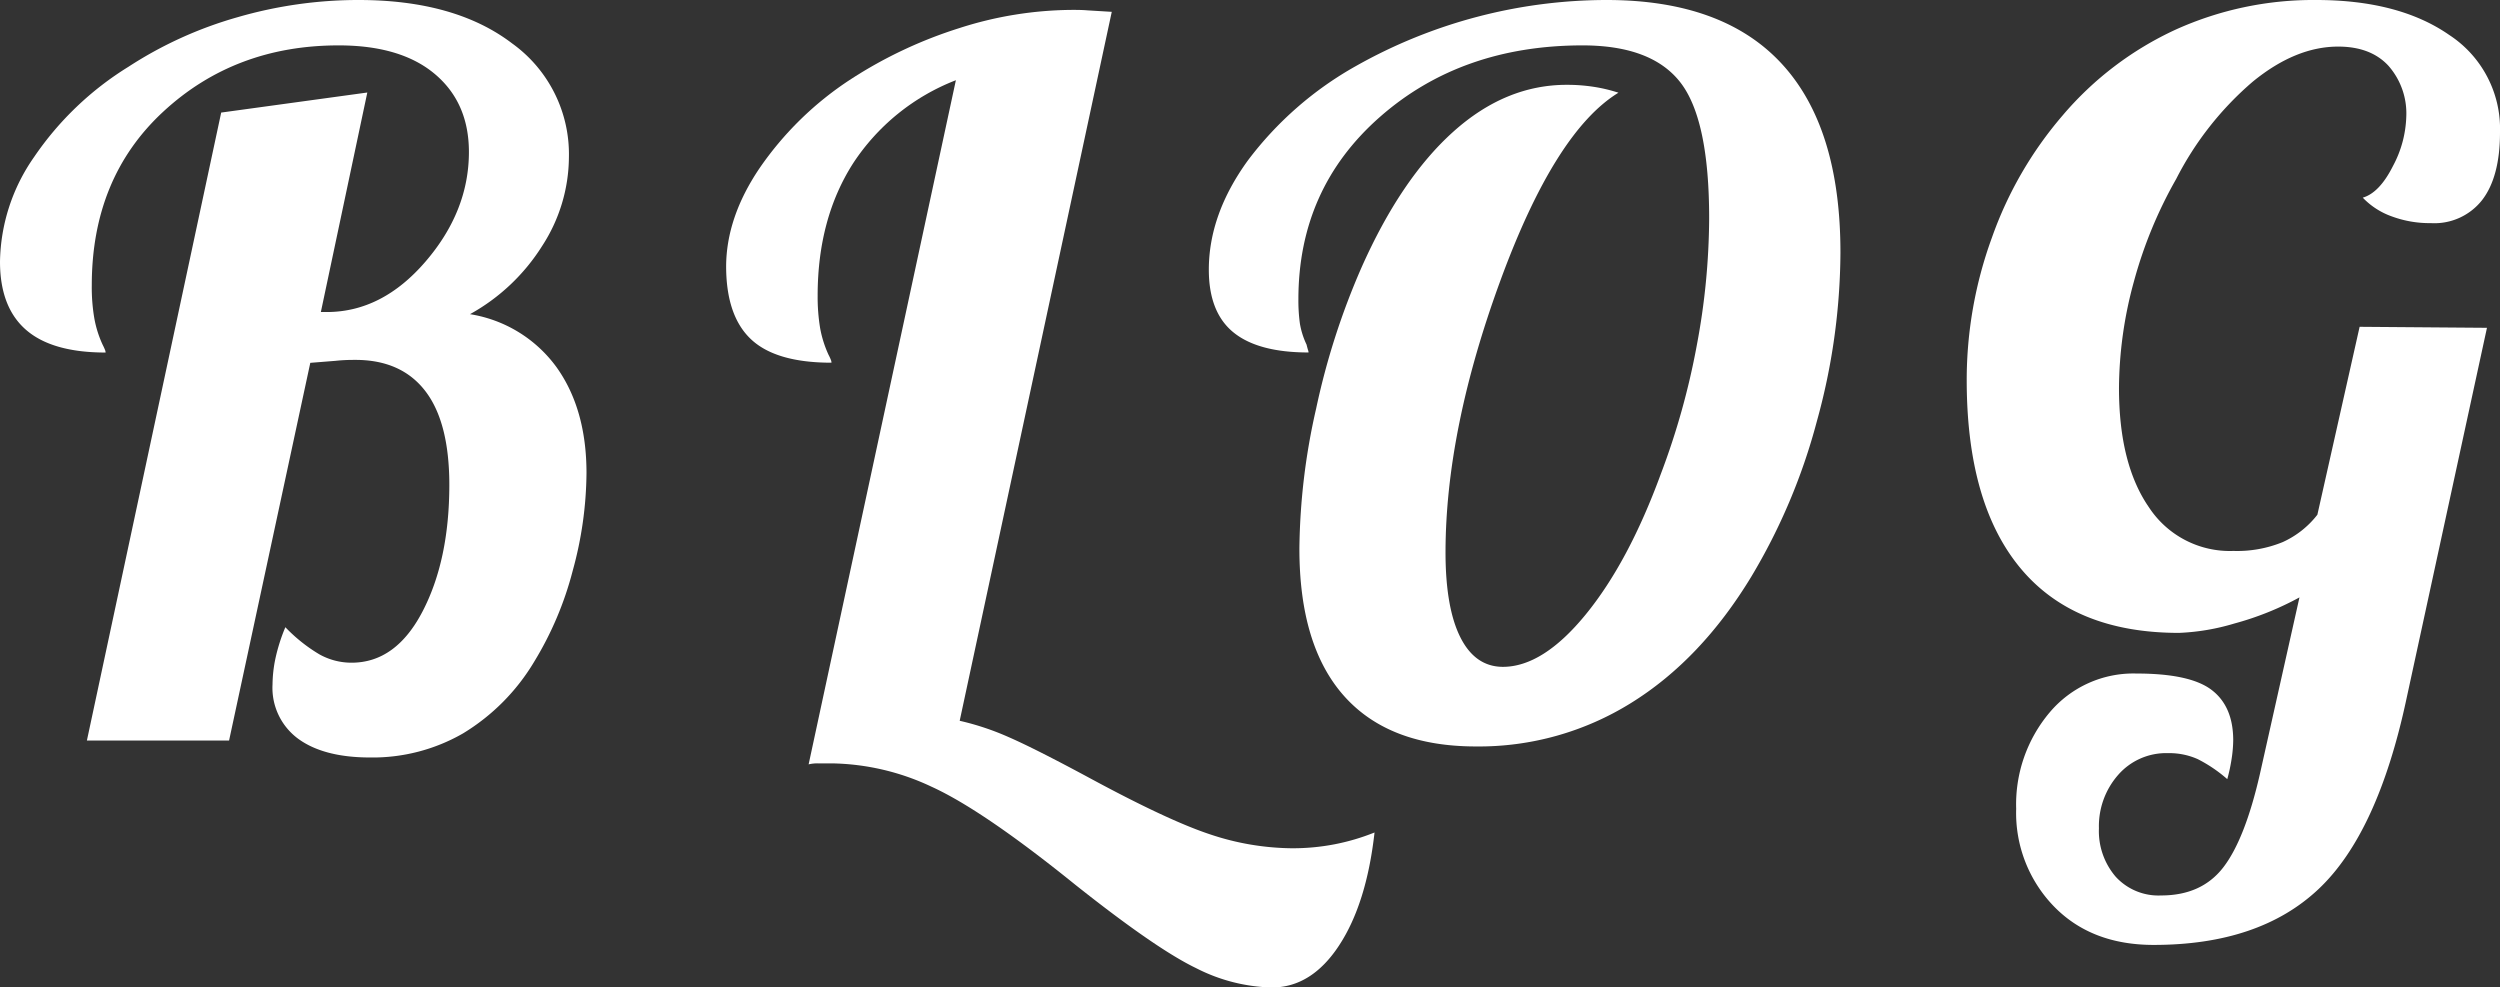
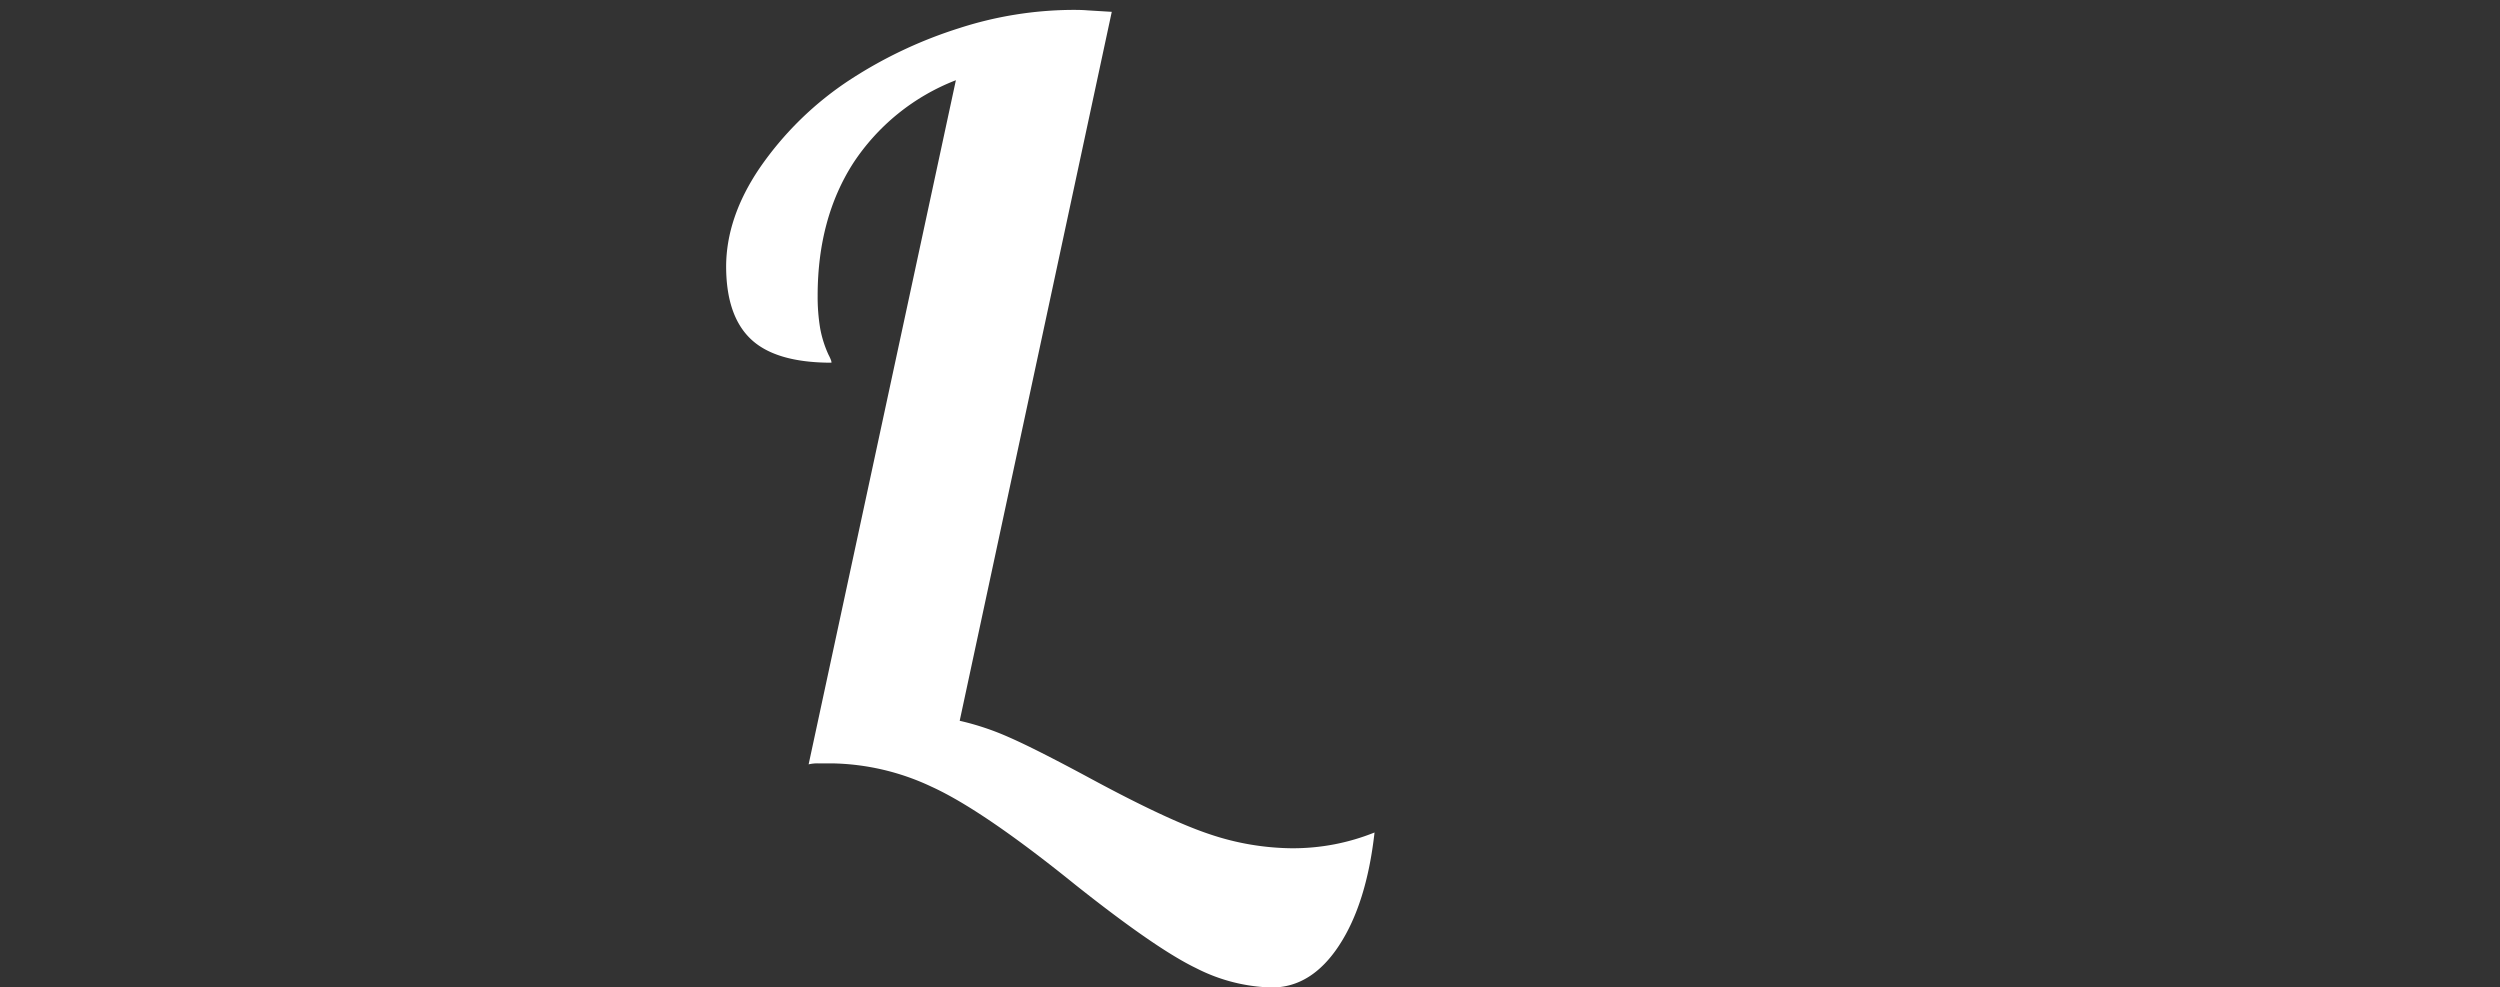
<svg xmlns="http://www.w3.org/2000/svg" viewBox="0 0 374 147.71">
  <rect x="0" y="0" width="374" height="147.71" fill="#333333" stroke="none" />
  <defs>
    <style>.cls-1{fill:#fff;}</style>
  </defs>
  <title>アセット 1</title>
  <g id="レイヤー_2" data-name="レイヤー 2">
    <g id="レイヤー_1-2" data-name="レイヤー 1">
-       <path class="cls-1" d="M34.27,110.78H13L33.09,16.84l21.86-3L48,46.68h.88q8.28,0,14.77-7.54t6.5-16.39c0-4.93-1.7-8.81-5.09-11.67s-8.2-4.29-14.4-4.29q-15.51,0-26.22,9.9t-10.71,26a27.59,27.59,0,0,0,.37,4.87,16.08,16.08,0,0,0,1.25,4,8.72,8.72,0,0,1,.37.81,1.3,1.3,0,0,1,.08.37q-8,0-11.9-3.39T0,39.14A28,28,0,0,1,5.1,23.49,46.73,46.73,0,0,1,19.2,10,59.74,59.74,0,0,1,35.52,2.58,65,65,0,0,1,53.62,0q14.48,0,23,6.5a20.4,20.4,0,0,1,8.49,17,24.59,24.59,0,0,1-4,13.29A29.74,29.74,0,0,1,70.31,47a19.87,19.87,0,0,1,12.93,7.91q4.5,6.27,4.5,15.87a56.25,56.25,0,0,1-2.07,14.63A50.13,50.13,0,0,1,79.91,99a31.3,31.3,0,0,1-10.63,10.71,27.1,27.1,0,0,1-13.89,3.61q-6.95,0-10.78-2.8a9.45,9.45,0,0,1-3.84-8.13,19.82,19.82,0,0,1,.44-3.91,26.54,26.54,0,0,1,1.48-4.65,23.92,23.92,0,0,0,5.09,4.06,9.84,9.84,0,0,0,4.81,1.25q6.64,0,10.63-7.68t4-18.9c0-6.21-1.18-10.88-3.55-14s-5.86-4.72-10.48-4.72c-.69,0-1.7,0-3,.14l-3.77.3Z" />
      <path class="cls-1" d="M127.33,11.82A66.47,66.47,0,0,1,143.5,4.21a56,56,0,0,1,16.91-2.73c.69,0,1.46,0,2.29.07l3.62.22L143.57,107.83a39.71,39.71,0,0,1,7.32,2.44q3.9,1.7,11.89,6,12,6.5,18.31,8.57a39.43,39.43,0,0,0,12.12,2.06,33,33,0,0,0,6.42-.59,32.67,32.67,0,0,0,6-1.77q-1.19,10.64-5.31,16.91t-10.05,6.28a26.15,26.15,0,0,1-11.3-2.88q-6-2.88-18.09-12.48-13.89-11.22-21.57-14.7a36.16,36.16,0,0,0-14.92-3.47H122.3a5.47,5.47,0,0,0-1.33.15L143,12a32.36,32.36,0,0,0-15.36,12.41q-5.31,8.28-5.32,19.8a28.67,28.67,0,0,0,.37,4.87,16.54,16.54,0,0,0,1.26,4,6.8,6.8,0,0,1,.37.81,1.18,1.18,0,0,1,.07.37q-8.27,0-12-3.47t-3.76-10.86q0-7.38,5-14.77A48.9,48.9,0,0,1,127.33,11.82Z" />
-       <path class="cls-1" d="M203.69,40q5.91-13.29,13.74-20.31t17-7a26,26,0,0,1,4,.3,23.36,23.36,0,0,1,3.69.88Q232.64,19.66,224.45,42t-8.2,40.62q0,8.28,2.21,12.7t6.36,4.44q6,0,12.4-7.83t11.23-21a110.82,110.82,0,0,0,5.39-19.27,104.54,104.54,0,0,0,1.85-19q0-14.76-4.29-20.31T236.78,6.79q-18.17,0-30.35,10.71T194.24,44.76a25.65,25.65,0,0,0,.22,3.62,11.81,11.81,0,0,0,1,3.17c.1.4.17.67.22.81a1.3,1.3,0,0,1,.08.37q-7.54,0-11.23-3t-3.69-9.38q0-8.28,5.83-16.33A52.08,52.08,0,0,1,202.81,9.9,76.51,76.51,0,0,1,240.33,0q17.41,0,26.21,9.53t8.79,28.28a95.89,95.89,0,0,1-3.54,25.26A89.73,89.73,0,0,1,262,86.26q-7.53,12.42-18,18.91a43.09,43.09,0,0,1-23.19,6.5q-13,0-19.72-7.53T194.39,82a97.85,97.85,0,0,1,2.51-20.9A108.87,108.87,0,0,1,203.69,40Z" />
-       <path class="cls-1" d="M334.12,82.42a18,18,0,0,0,7.39-1.33A13.72,13.72,0,0,0,346.68,77L353,48.89l19.05.15L360,104.58q-4.29,20.08-13.15,28.43t-24.66,8.35q-9.32,0-14.92-5.76A20.07,20.07,0,0,1,301.62,121a21.32,21.32,0,0,1,5-14.41,16.37,16.37,0,0,1,13-5.83q8,0,11.22,2.44t3.25,7.46a19.36,19.36,0,0,1-.22,2.73,25.67,25.67,0,0,1-.67,3.17,21.23,21.23,0,0,0-4.43-3,10.46,10.46,0,0,0-4.43-.89,9.53,9.53,0,0,0-7.46,3.25,11.61,11.61,0,0,0-2.88,8,10.47,10.47,0,0,0,2.51,7.24,8.67,8.67,0,0,0,6.8,2.8q6.06,0,9.3-4.21t5.47-13.95L344,89.37a44.56,44.56,0,0,1-9.75,3.91,33.26,33.26,0,0,1-8.27,1.4q-15.66,0-23.71-9.67t-8.05-28.14A62.14,62.14,0,0,1,298,35.52a57.21,57.21,0,0,1,10.56-18.24A49.14,49.14,0,0,1,325.48,4.43a50,50,0,0,1,21-4.43q12.41,0,19.94,5.24A16.77,16.77,0,0,1,374,19.79q0,6.65-2.66,10.12a9.07,9.07,0,0,1-7.68,3.47,16.33,16.33,0,0,1-5.83-1,11.16,11.16,0,0,1-4.36-2.81c1.67-.49,3.18-2.07,4.51-4.72a16.65,16.65,0,0,0,2-7.39,10.79,10.79,0,0,0-2.66-7.61q-2.65-2.88-7.53-2.88-6.36,0-12.78,5.25a47.62,47.62,0,0,0-11.45,14.55,65.71,65.71,0,0,0-6.35,15.43A61.09,61.09,0,0,0,317,58.05q0,11.39,4.5,17.87A14.47,14.47,0,0,0,334.12,82.42Z" />
    </g>
  </g>
</svg>